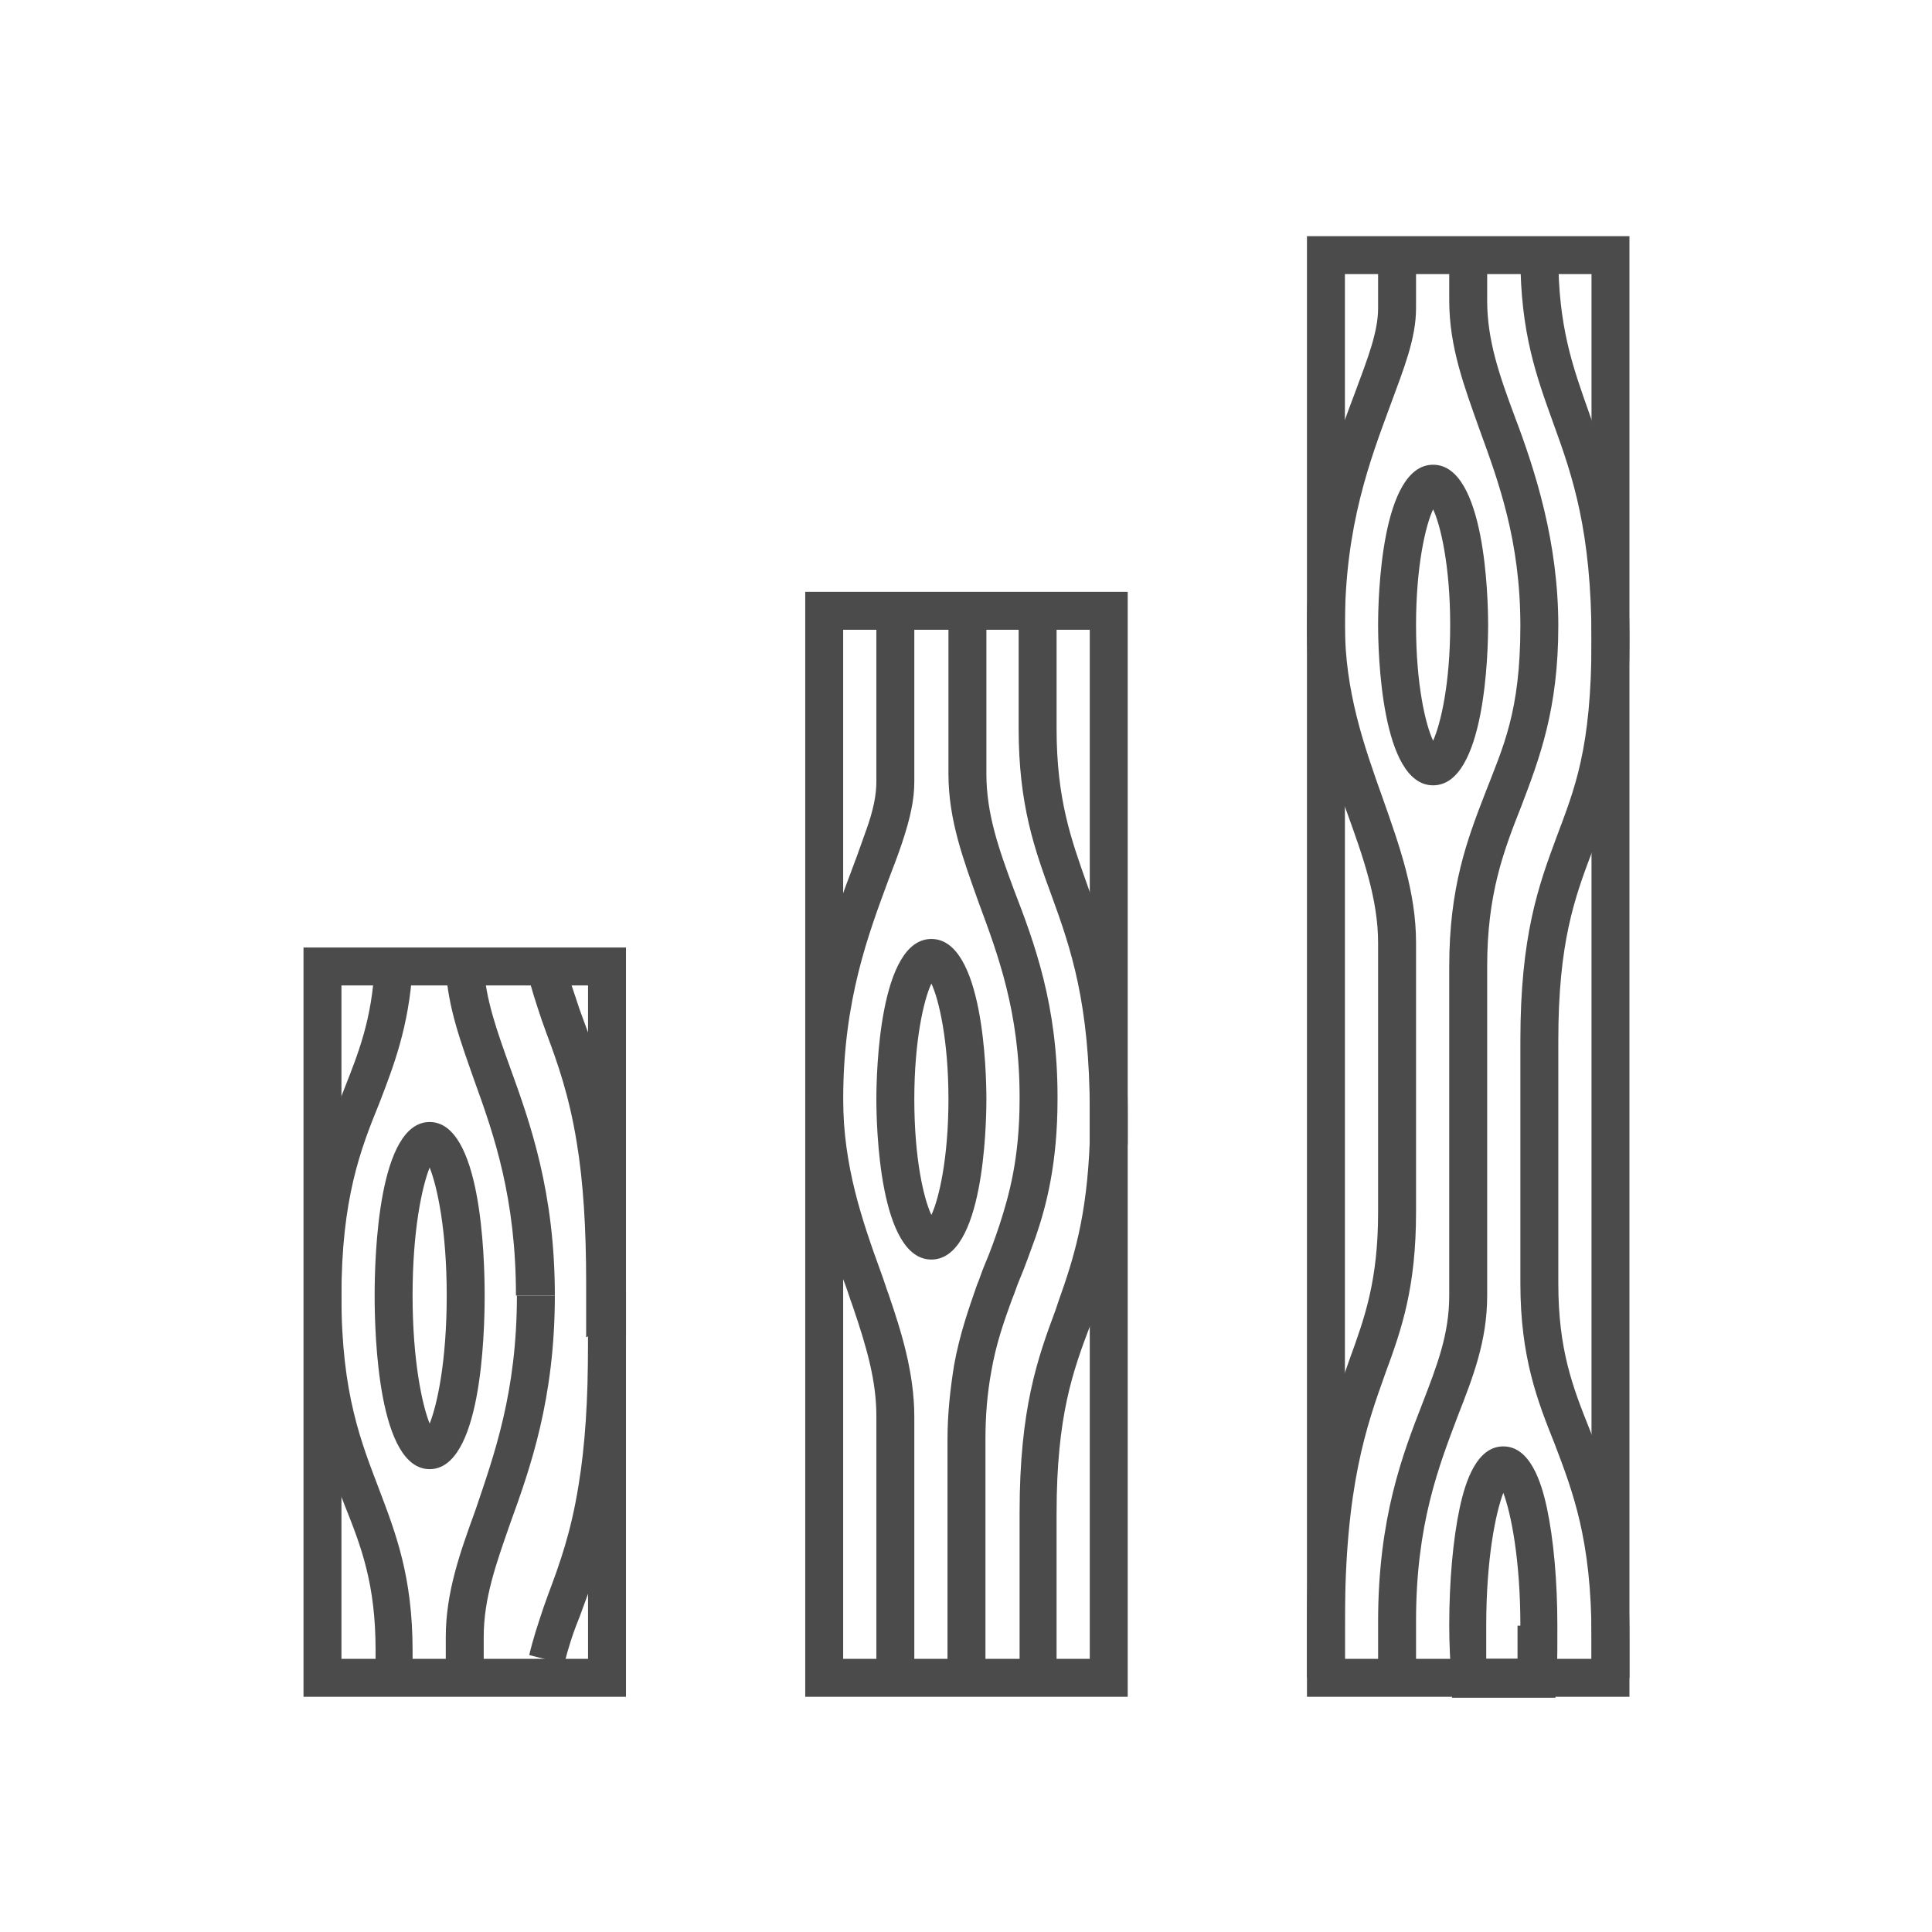
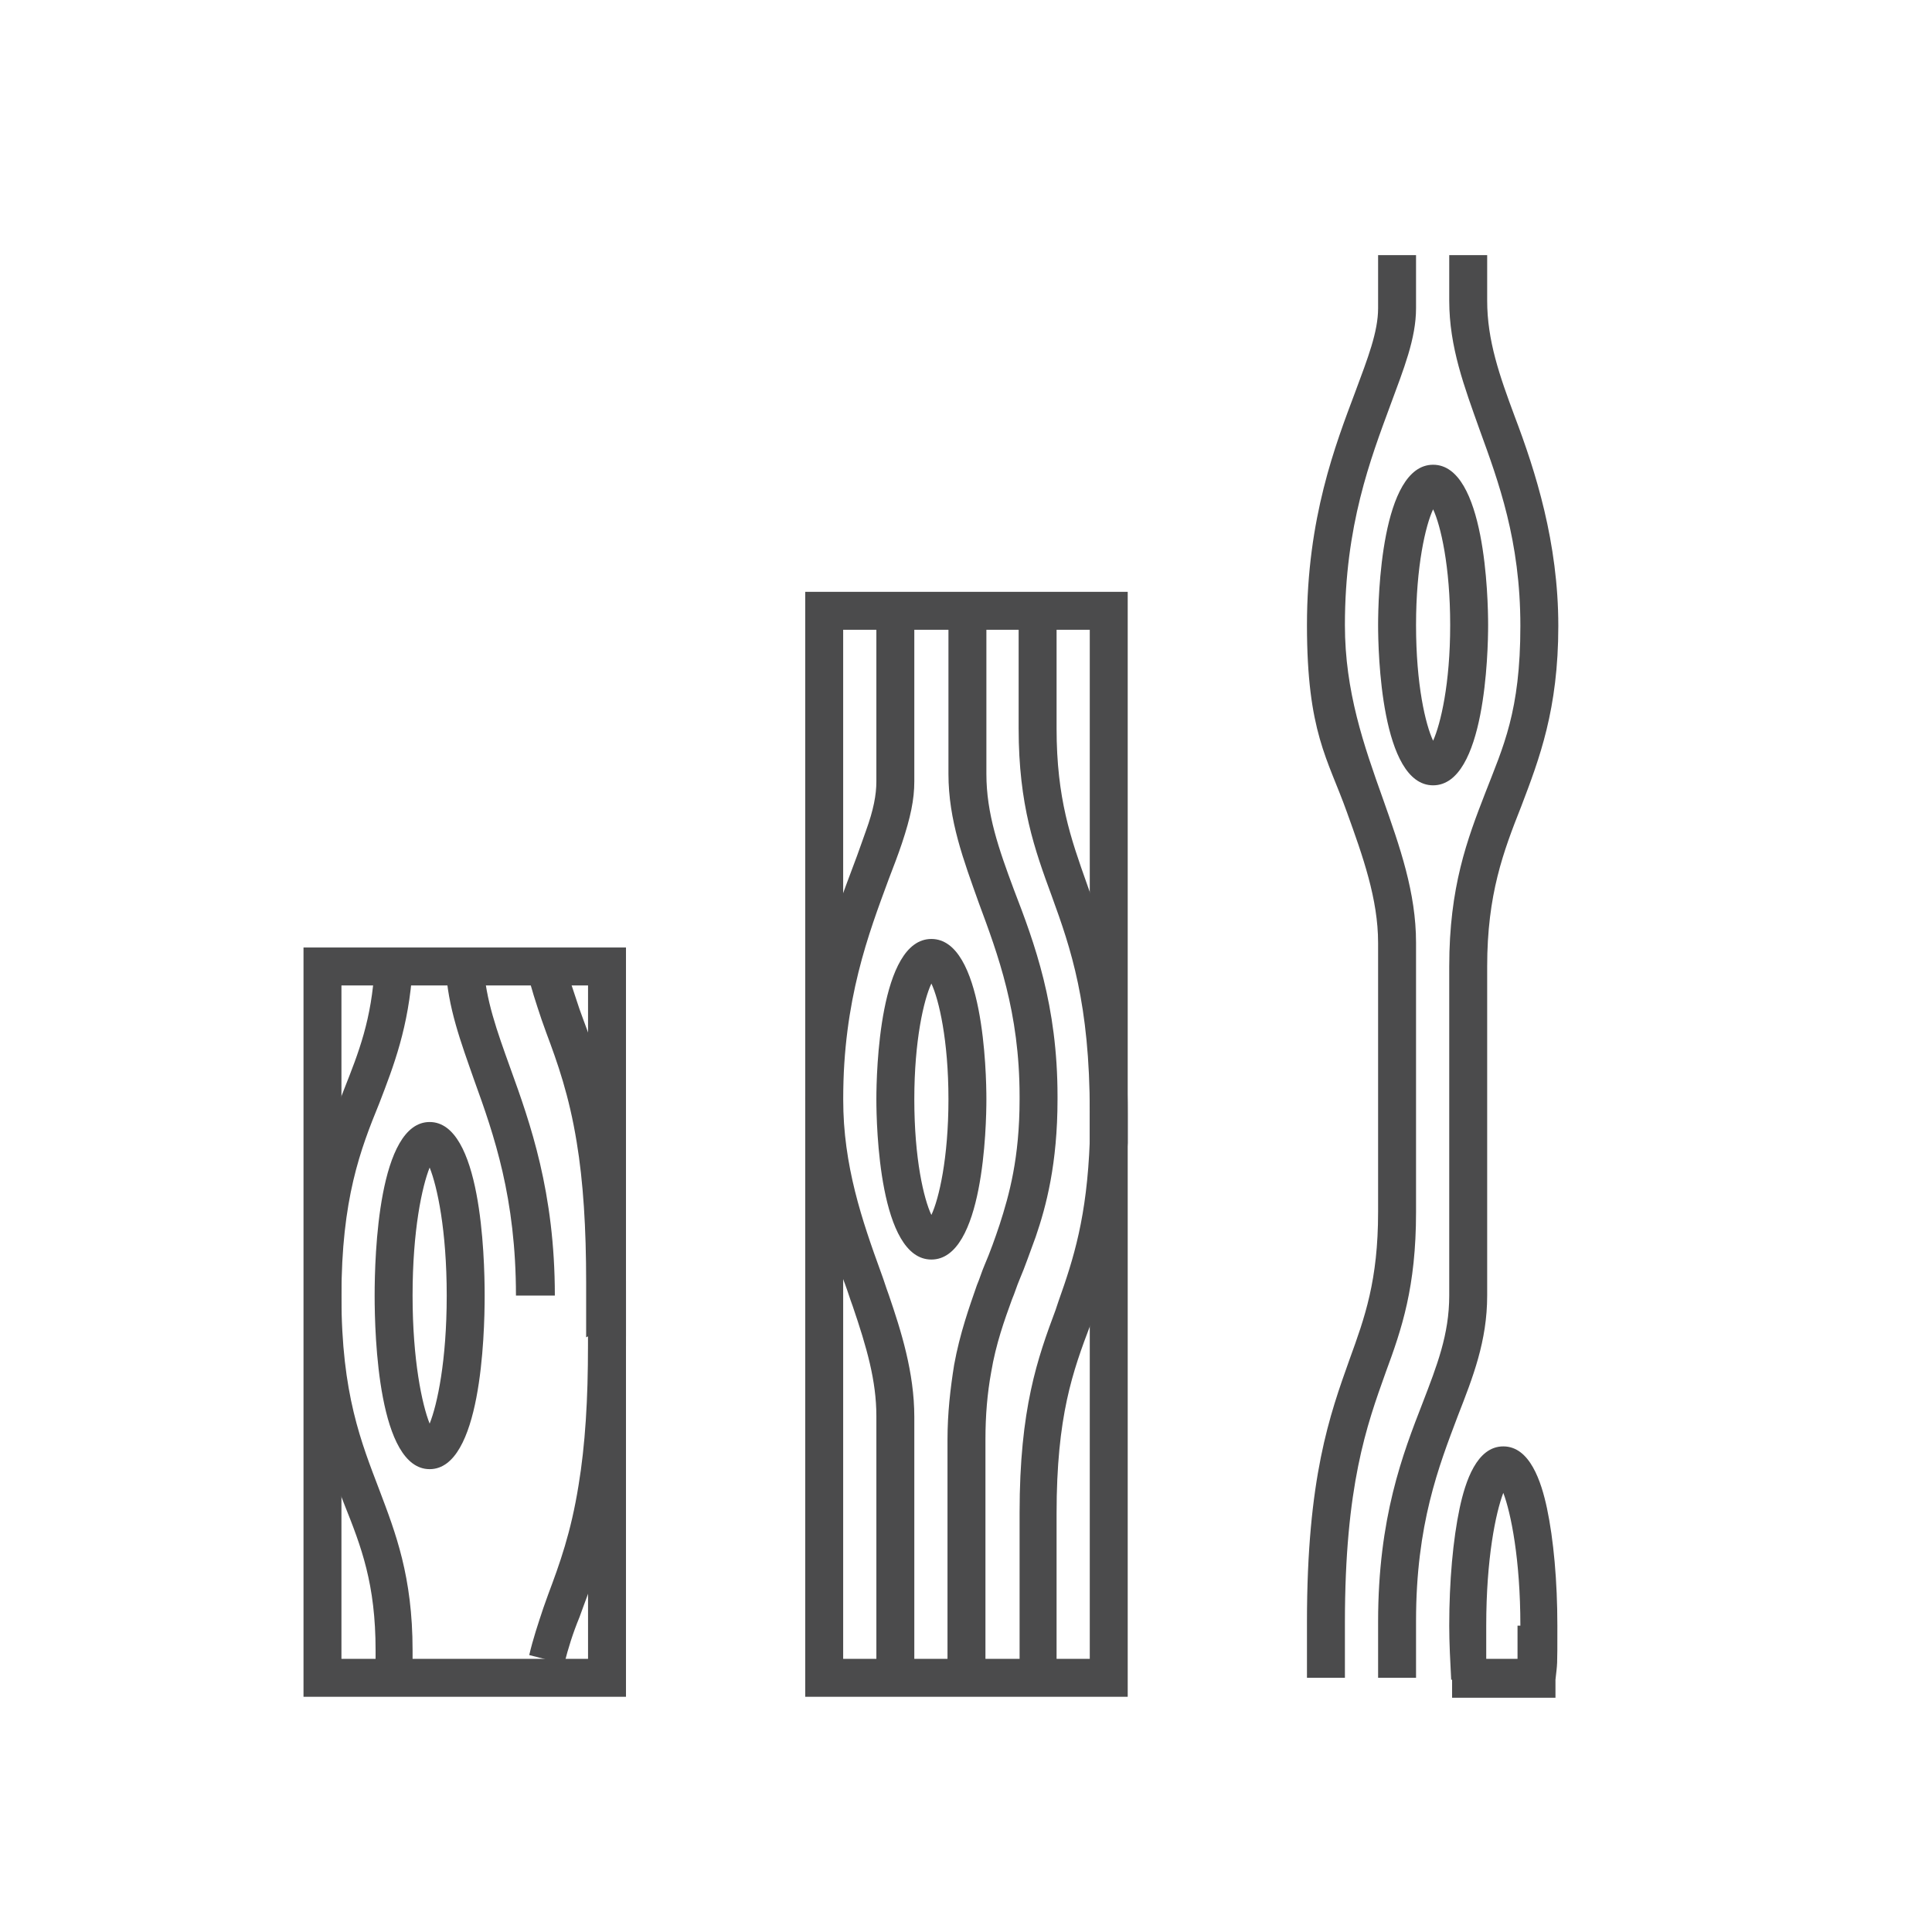
<svg xmlns="http://www.w3.org/2000/svg" id="Text" version="1.1" viewBox="0 0 203.7 203.7">
  <defs>
    <style>
      .st0 {
        fill: #4b4b4c;
      }
    </style>
  </defs>
-   <path class="st0" d="M137.8,24.9h34v154h-34V24.9ZM167.8,28.9h-26v146h26V28.9Z" />
  <g>
    <path class="st0" d="M145.3,65.9c0-2.8.3-16.9,5.8-16.9s5.8,14.1,5.8,16.9-.3,16.9-5.8,16.9-5.8-14.1-5.8-16.9ZM149.3,65.9c0,6.3,1,10.5,1.8,12.2.8-1.8,1.8-6,1.8-12.2s-1-10.5-1.8-12.2c-.8,1.7-1.8,6-1.8,12.2Z" />
    <path class="st0" d="M153,177c-.1-1.9-.2-3.8-.2-5.6,0-4.7.4-9.1,1.1-12.4.6-2.8,1.8-6.5,4.6-6.5s4,3.7,4.6,6.5c.7,3.3,1.1,7.7,1.1,12.4s0,3.8-.2,5.7v1.9h-10.9v-1.9q-.1,0-.1,0ZM160.3,171.4c0-7-1-11.9-1.8-14-.8,2.1-1.8,6.9-1.8,14s0,2.3,0,3.5h3.3c0-1.2,0-2.3,0-3.5Z" />
    <path class="st0" d="M137.8,176.9h4v-5.8c0-14.5,2.3-20.8,4.3-26.4,1.7-4.6,3.2-9,3.2-16.9v-28.4c0-5.3-1.7-10.1-3.5-15.2-2-5.6-4-11.3-4-18.3,0-10.5,2.7-17.5,4.8-23.2,1.4-3.8,2.7-7,2.7-10.2v-5.6h-4v5.6c0,2.5-1.1,5.3-2.4,8.8-2.1,5.6-5.1,13.3-5.1,24.6s2.2,14.1,4.2,19.7c1.7,4.7,3.3,9.2,3.3,13.8v28.4c0,7.2-1.4,11.1-3,15.5-2.1,5.9-4.5,12.5-4.5,27.7v5.8h0Z" />
    <path class="st0" d="M145.3,176.9h4v-6c0-10.2,2.4-16.3,4.4-21.6,1.6-4.1,3.1-7.9,3.1-12.7v-34.7c0-7.6,1.7-12.1,3.6-16.9,1.9-5,3.9-10.2,3.9-19s-2.4-16.3-4.6-22.1c-1.6-4.3-2.9-8-2.9-12.2v-4.8h-4v4.8c0,4.9,1.6,9.1,3.2,13.6,2,5.5,4.3,11.7,4.3,20.7s-1.8,12.7-3.7,17.6c-1.9,4.9-3.8,9.9-3.8,18.3v34.7c0,4.1-1.3,7.4-2.8,11.3-2.1,5.4-4.7,12.1-4.7,23.1v6Z" />
-     <path class="st0" d="M167.8,176.9h4v-4.3c0-11.1-2.2-16.8-4.2-21.9-1.8-4.5-3.3-8.4-3.3-15.4v-25.6c0-10.3,1.7-15,3.6-20,1.9-5.2,3.9-10.7,3.9-22.2s-2.3-18.5-4.3-24.1c-1.7-4.8-3.2-9-3.2-16.4h-4c0,8.1,1.7,12.7,3.5,17.7,2,5.5,4,11.3,4,22.8s-1.8,15.7-3.7,20.8c-1.9,5.1-3.8,10.4-3.8,21.4v25.6c0,7.8,1.8,12.4,3.6,16.9,1.9,5,3.9,10.1,3.9,20.4v4.3h0Z" />
  </g>
  <path class="st0" d="M84.9,62.4h34v116.5h-34V62.4ZM114.9,66.4h-26v108.5h26v-108.5Z" />
  <g>
    <path class="st0" d="M92.4,115.9c0-2.8.3-16.9,5.8-16.9s5.8,14.1,5.8,16.9-.3,16.9-5.8,16.9-5.8-14.1-5.8-16.9ZM96.4,115.9c0,6.3,1,10.5,1.8,12.2.8-1.7,1.8-6,1.8-12.2s-1-10.5-1.8-12.2c-.8,1.7-1.8,6-1.8,12.2Z" />
    <path class="st0" d="M92.4,176.8h4v-27.4c0-4.7-1.4-9.1-2.7-12.9-.3-.8-.5-1.5-.8-2.3-2-5.5-4-11.3-4-18.3,0-10.5,2.7-17.5,4.8-23.2.5-1.3,1-2.6,1.4-3.8.9-2.7,1.3-4.6,1.3-6.5v-18.1h-4v18.1c0,1.4-.3,3-1.1,5.2-.4,1.1-.8,2.3-1.3,3.6-2.1,5.6-5.1,13.3-5.1,24.6s2.2,14.1,4.2,19.6c.3.8.5,1.5.8,2.3,1.5,4.4,2.5,7.9,2.5,11.6v27.4h0Z" />
    <path class="st0" d="M99.9,176.8h4v-25c0-2.6.2-4.9.6-7.1.5-3,1.4-5.5,2.2-7.7.3-.7.5-1.4.8-2.1.6-1.4,1.1-2.9,1.7-4.5,1.1-3.2,2.3-7.7,2.3-14.5v-.3c0-9.6-2.4-16.1-4.6-21.8-1.6-4.3-2.9-8-2.9-12.2v-17.3h-4v17.3c0,4.9,1.6,9.1,3.2,13.6,2,5.4,4.3,11.5,4.3,20.4v.3c0,6.2-1.1,10.1-2.1,13.2-.5,1.5-1,2.9-1.6,4.3-.3.7-.5,1.4-.8,2.1-.8,2.3-1.8,5.1-2.4,8.4-.4,2.5-.7,5.1-.7,7.9v25h0Z" />
    <path class="st0" d="M107.4,176.8h4v-17.2c0-10.3,1.7-15,3.6-20l.3-.9c1.8-4.9,3.2-9.6,3.6-18.2,0-1,0-2.1,0-3.2,0-12.2-2.3-18.5-4.3-24.1-1.7-4.8-3.2-9-3.2-16.4v-12.5h-4v12.5c0,8.1,1.7,12.8,3.5,17.7,2,5.5,4,11.3,4,22.8s0,2.1,0,3c-.3,8-1.7,12.4-3.3,16.9l-.3.9c-1.9,5.1-3.8,10.4-3.8,21.4v17.2h0Z" />
  </g>
  <path class="st0" d="M32,99.9h34v79H32v-79ZM62,103.9h-26v71h26v-71Z" />
  <g>
    <path class="st0" d="M62,140.9h4v-5.8c0-5.9-.4-11-1.1-15.4-.9-5.3-2.2-9-3.4-12.2l-.4-1.1c-.6-1.8-1.1-3.3-1.6-4.9l-3.9,1c.4,1.7.9,3.2,1.5,5h0l.5,1.4c1.2,3.2,2.4,6.6,3.2,11.5.7,4.2,1,9.1,1,14.8v5.8h0Z" />
    <path class="st0" d="M59.5,175.4c.4-1.6.9-3.2,1.6-4.9l.4-1.1c1.2-3.2,2.5-6.9,3.4-12.2.8-4.5,1.1-9.5,1.1-15.4v-5.8h-4v5.8c0,5.7-.3,10.6-1,14.8-.8,5-2,8.3-3.2,11.5l-.5,1.4c-.6,1.8-1.1,3.3-1.5,5l3.9,1h0Z" />
    <path class="st0" d="M54.5,136.6h4c0-10.9-2.6-18.2-4.7-24-1.4-3.9-2.6-7.2-2.8-10.8l-4,.2c.2,4.2,1.6,7.9,3,11.9,2.1,5.8,4.4,12.4,4.4,22.7h0Z" />
-     <path class="st0" d="M47,176.9h4v-4.3c0-4.1,1.3-7.7,2.8-12,2.1-5.8,4.7-13.1,4.7-24h-4c0,10.2-2.4,16.8-4.4,22.7-1.6,4.4-3.1,8.6-3.1,13.3,0,0,0,4.3,0,4.3Z" />
    <path class="st0" d="M39.5,176.9h4v-2.9c0-7.8-1.8-12.4-3.5-16.9-1.9-5-4-10.1-4-20.4s2-15.5,4-20.4c1.5-3.9,3.1-8,3.5-14.2l-4-.2c-.3,5.6-1.7,9.1-3.2,12.9-2,5.1-4.2,10.8-4.2,21.9s2.2,16.8,4.2,21.9c1.8,4.5,3.3,8.4,3.3,15.4v2.9h0Z" />
    <path class="st0" d="M39.5,136.6c0-4.3.4-18.3,5.8-18.3s5.8,14,5.8,18.3-.4,18.3-5.8,18.3-5.8-14-5.8-18.3ZM43.5,136.6c0,6.8,1,11.5,1.8,13.5.8-2,1.8-6.6,1.8-13.5s-1-11.5-1.8-13.5c-.8,2-1.8,6.6-1.8,13.5Z" />
  </g>
</svg>